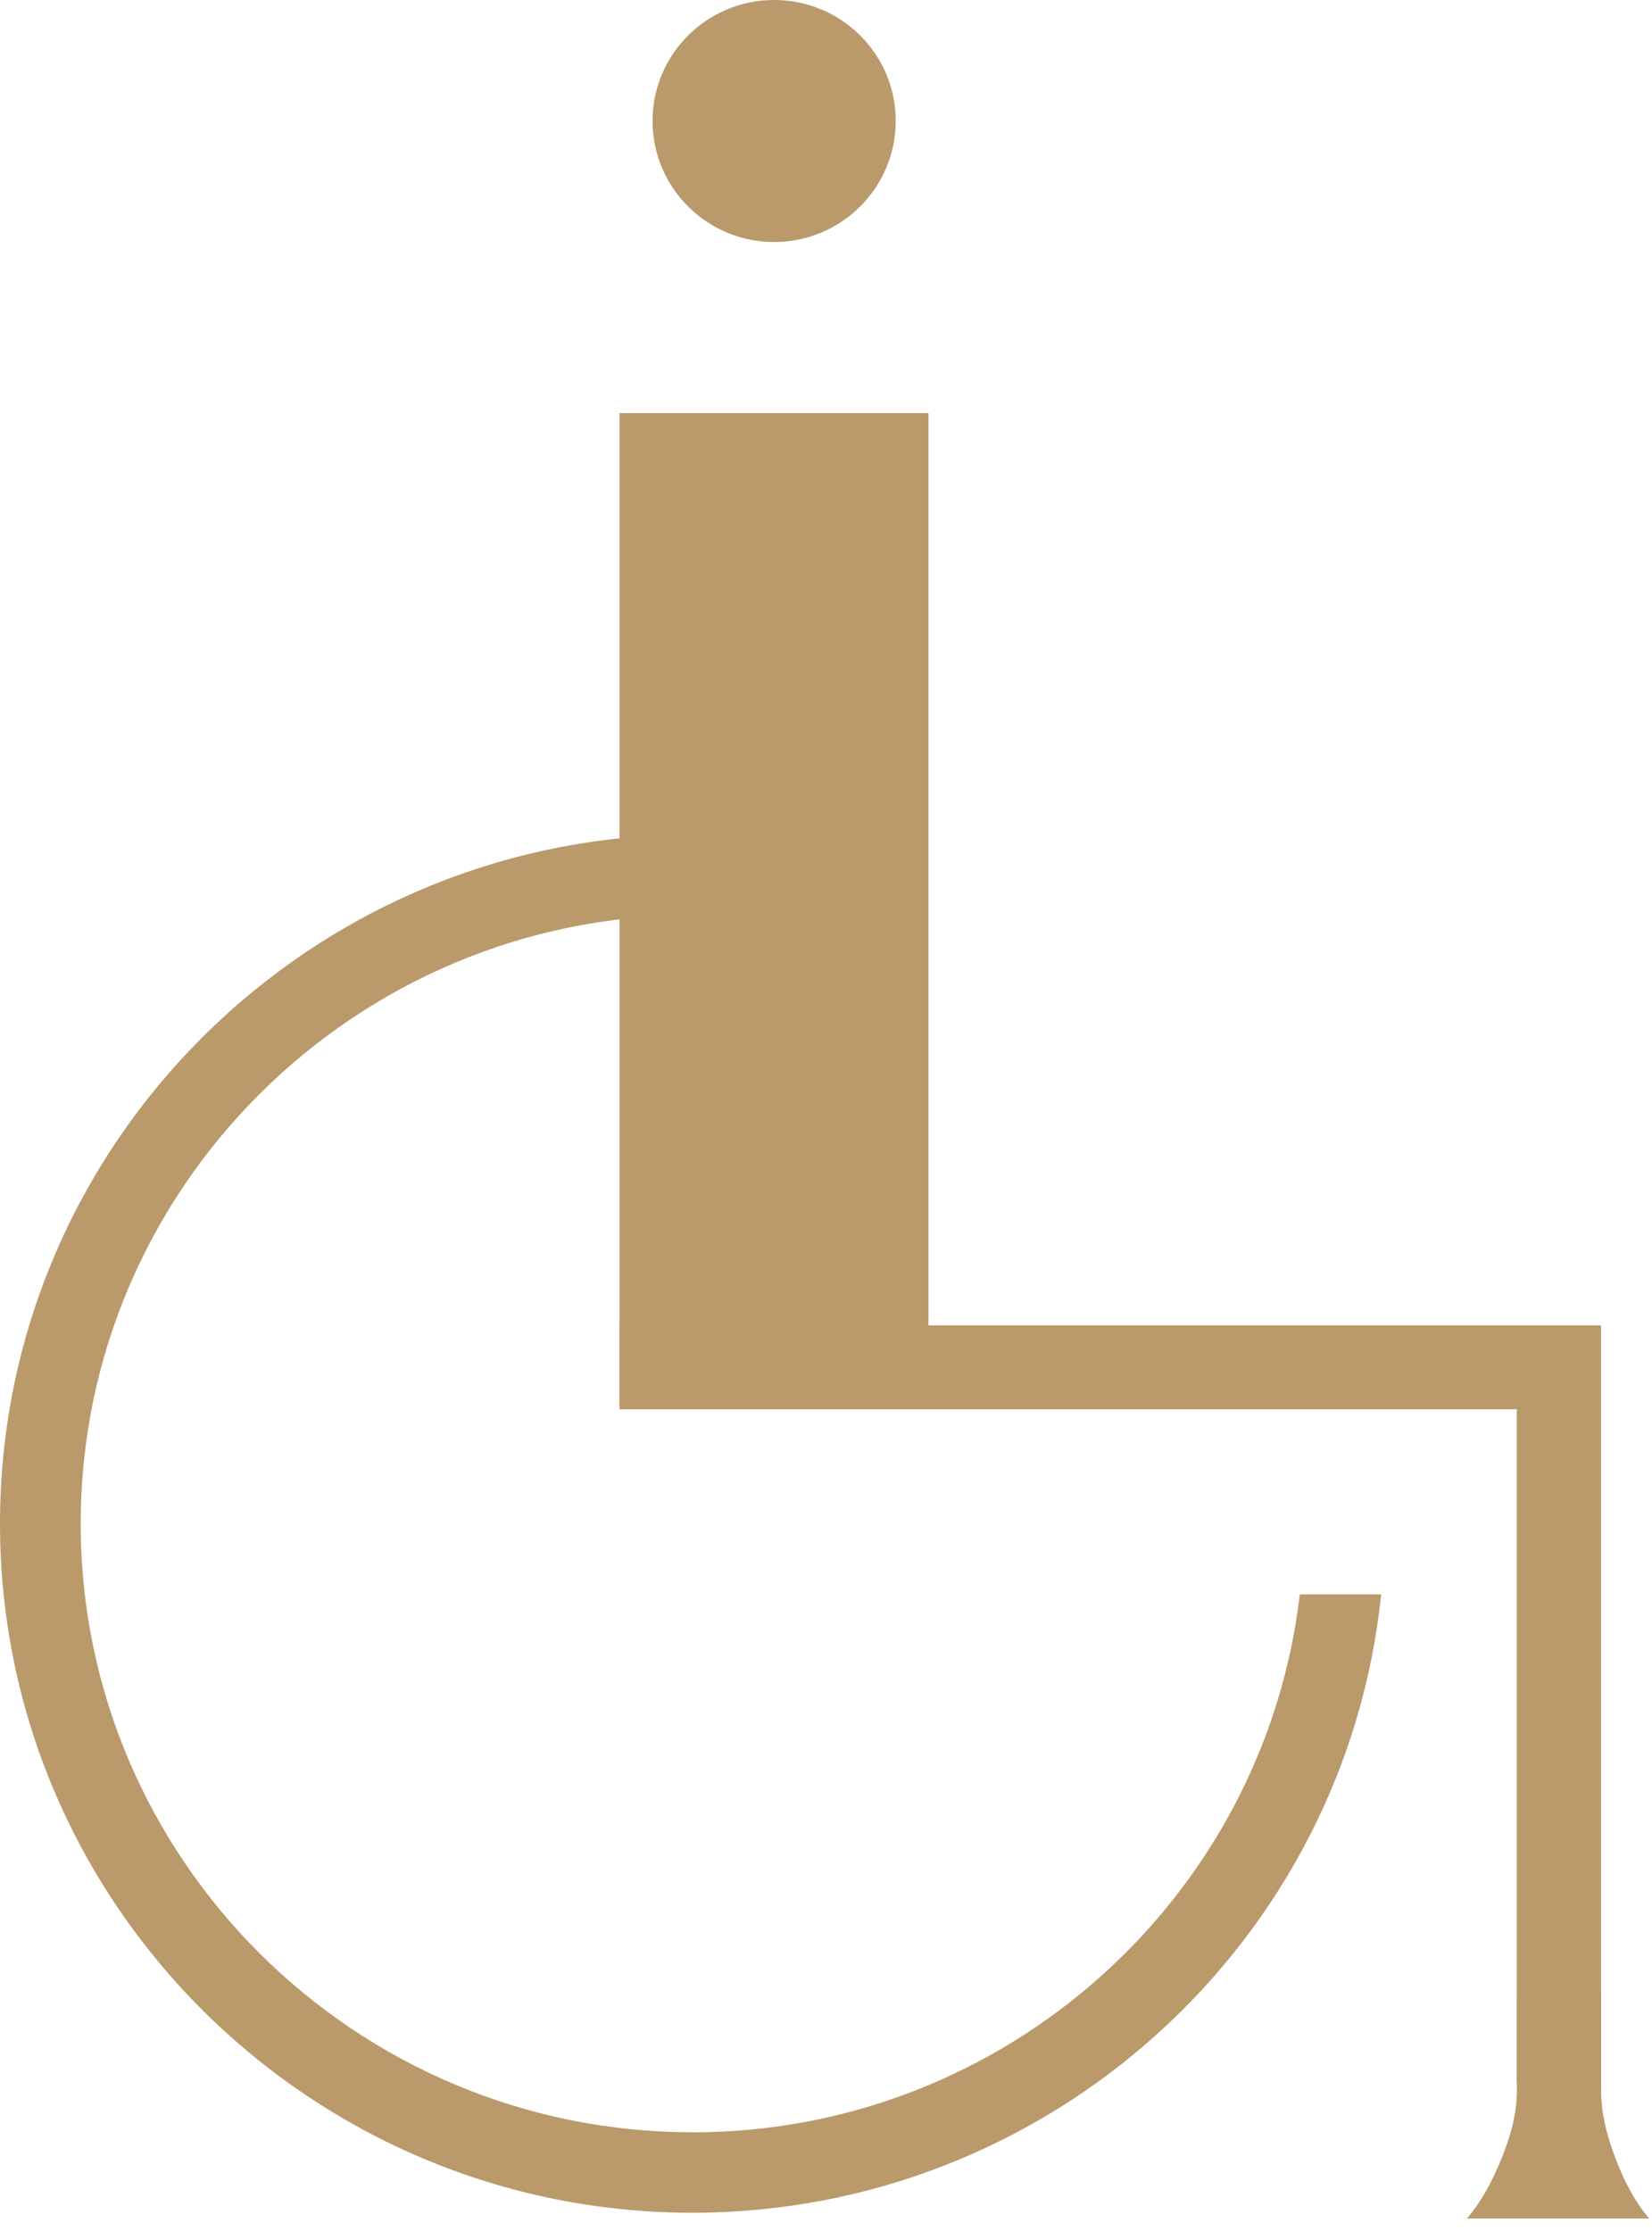
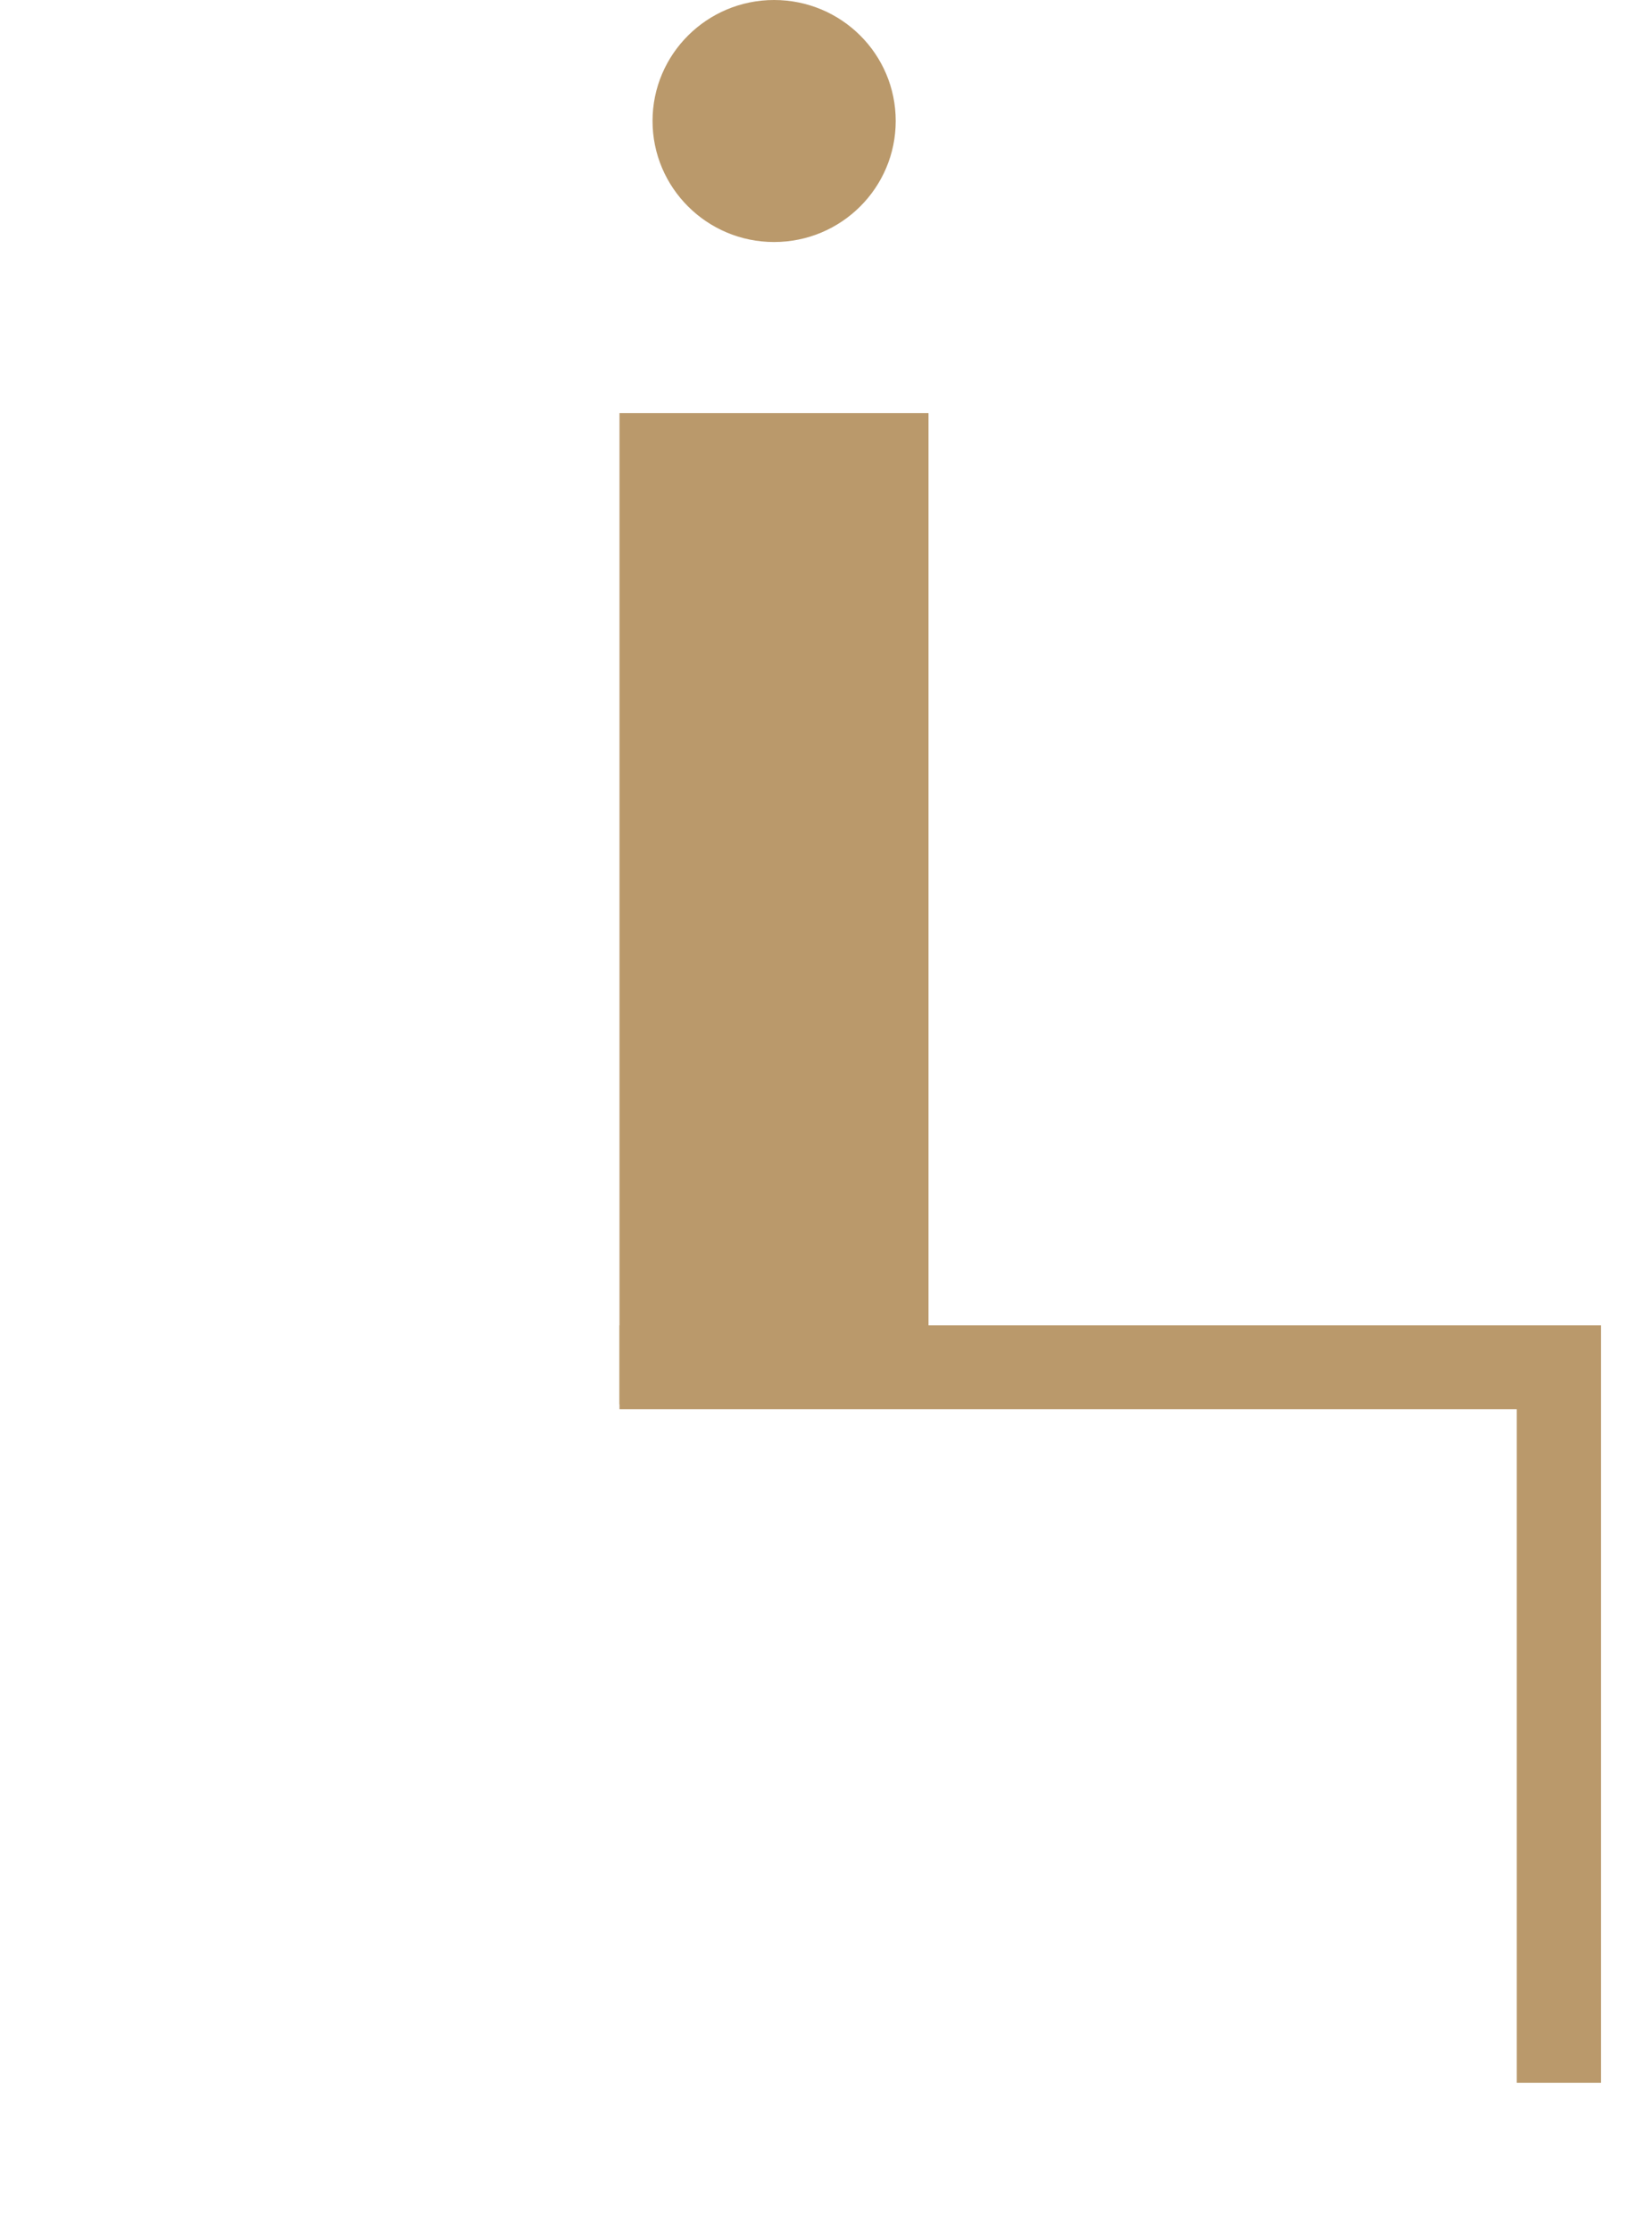
<svg xmlns="http://www.w3.org/2000/svg" width="20" height="27" viewBox="0 0 20 27">
  <defs>
    <clipPath id="79w9a">
-       <path d="M17.76 24.1h2.206v2.749H17.76z" />
+       <path d="M17.76 24.1h2.206H17.76z" />
    </clipPath>
    <clipPath id="79w9b">
      <path d="M0 26.847h19.967V0H0z" />
    </clipPath>
  </defs>
  <g>
    <g>
      <g>
        <g />
        <g clip-path="url(#79w9a)">
-           <path fill="#ba996b" d="M19.384 24.1v1.205c0 .243.057.514.173.814.114.3.25.545.409.73H17.76c.159-.185.299-.43.42-.73.123-.3.184-.57.184-.814v-1.097" />
-         </g>
+           </g>
      </g>
      <g />
      <g clip-path="url(#79w9b)">
        <path fill="#ba996b" d="M7.5 16.995h3.741V5H7.5z" />
      </g>
      <g clip-path="url(#79w9b)">
        <path fill="#ba996b" d="M7.9 1.464c0 .808.659 1.465 1.471 1.465.815 0 1.473-.657 1.473-1.465C10.844.655 10.186 0 9.371 0 8.56 0 7.9.655 7.9 1.464" />
      </g>
      <g clip-path="url(#79w9b)">
        <path fill="#ba996b" d="M19.383 25.206h-1.02v-8.151H7.5V16.04h11.883z" />
      </g>
      <g clip-path="url(#79w9b)">
        <path fill="#ba996b" d="M16.51 16.374l-.948.24c.036.137.066.275.093.413h.991a7.766 7.766 0 0 0-.135-.653" />
      </g>
      <g clip-path="url(#79w9b)">
-         <path fill="#ba996b" d="M8.383 25.805C4.3 25.805.977 22.502.977 18.44c0-4.062 3.323-7.366 7.406-7.366V10.1C3.76 10.1 0 13.842 0 18.439c0 4.598 3.76 8.34 8.383 8.34 4.331 0 7.907-3.286 8.338-7.483h-.985c-.427 3.659-3.562 6.51-7.353 6.51" />
-       </g>
+         </g>
    </g>
  </g>
</svg>